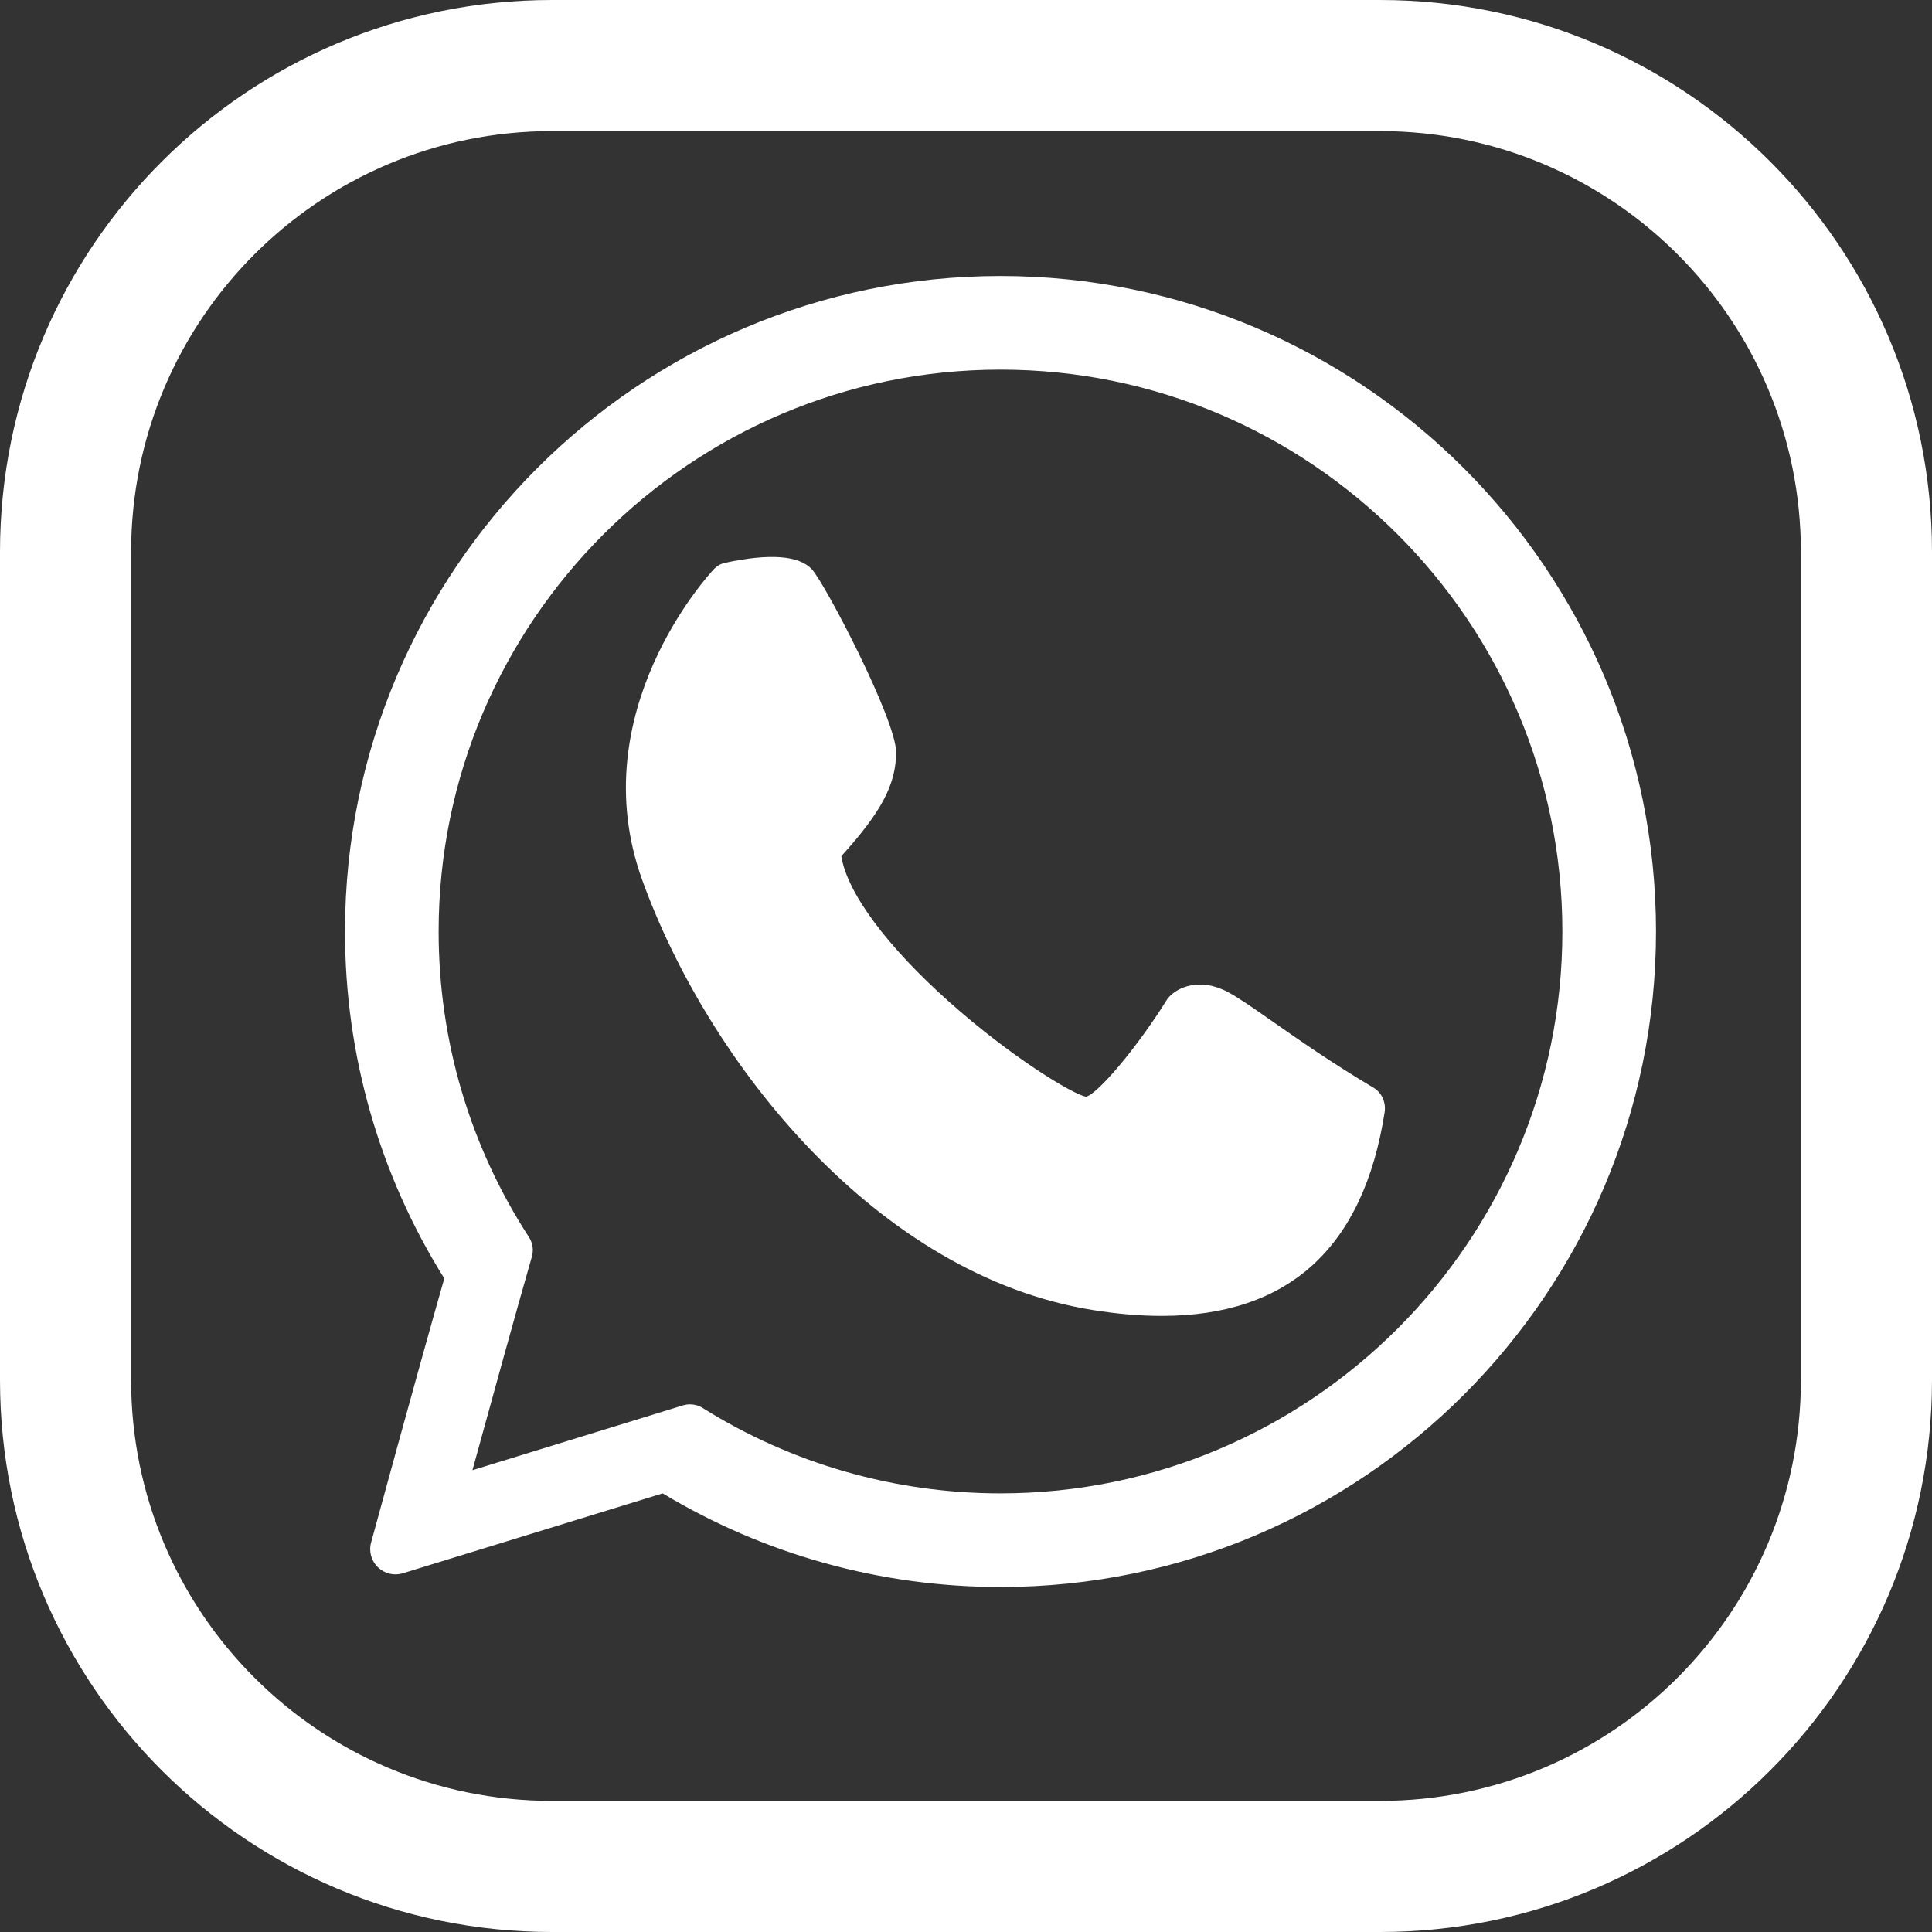
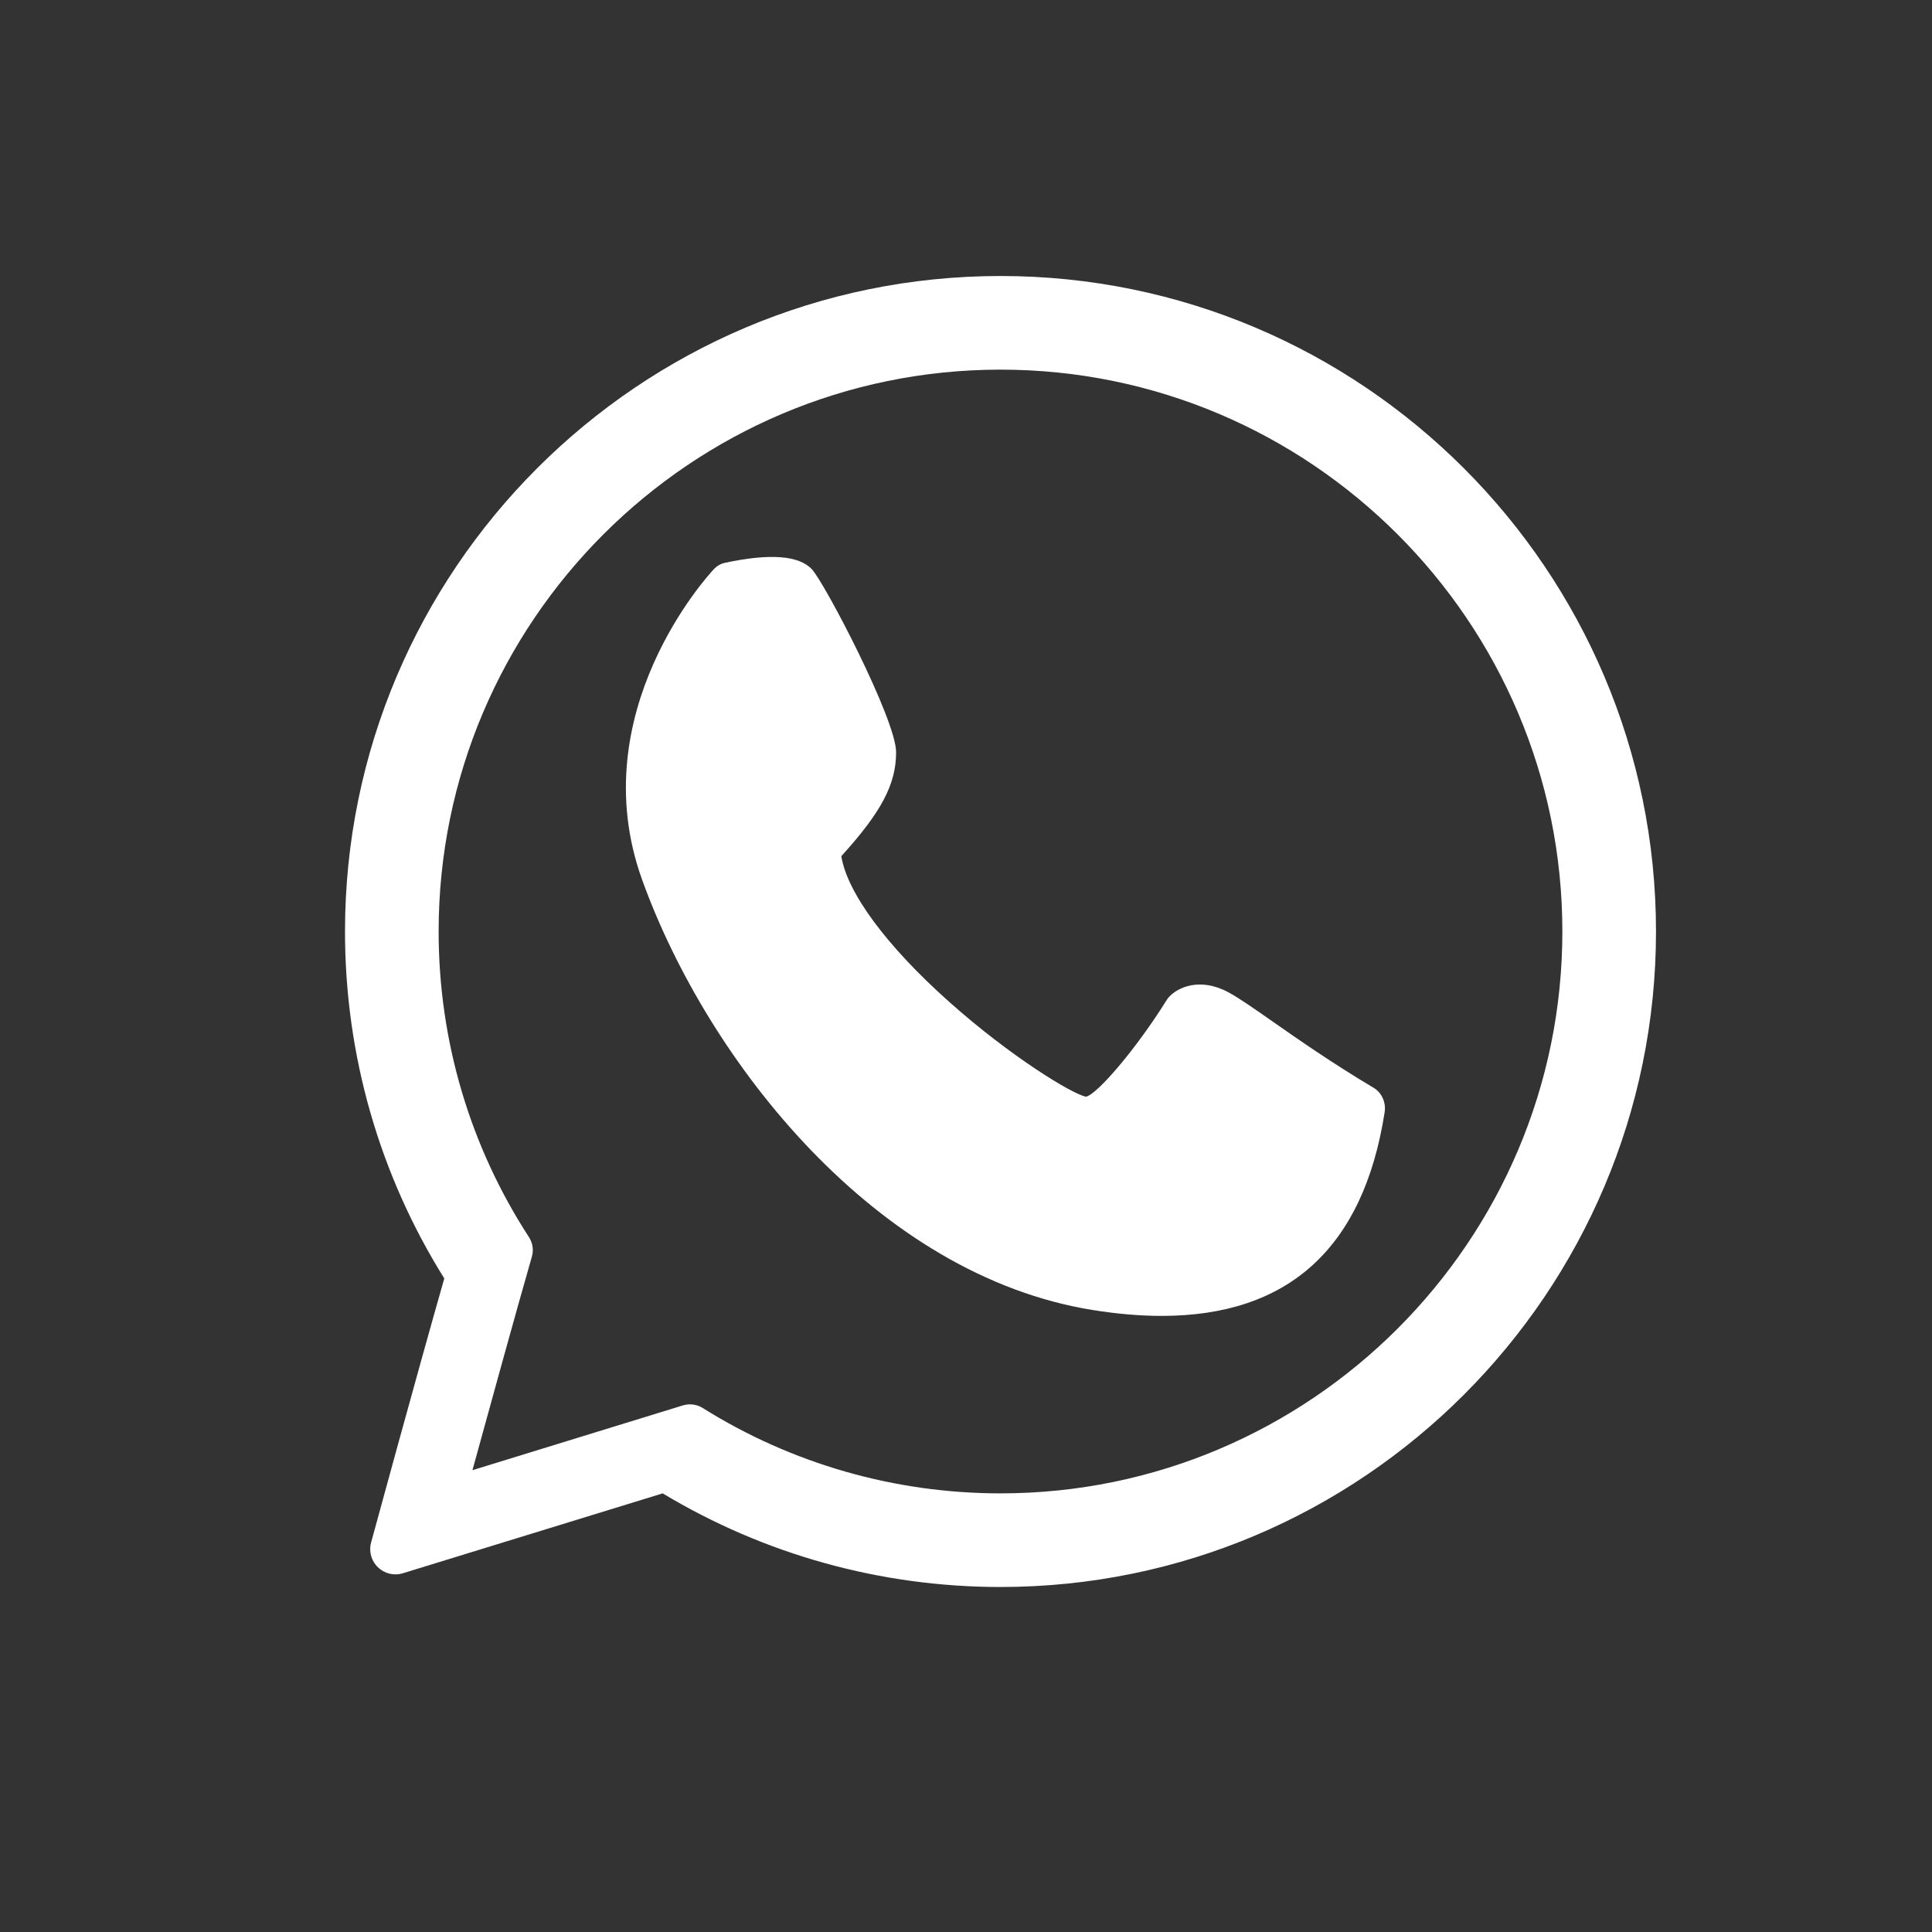
<svg xmlns="http://www.w3.org/2000/svg" width="28px" height="28px" viewBox="0 0 28 28" version="1.1">
  <rect x="0" y="0" width="28" height="28" fill="#333333" stroke="none" />
  <title>icon_footer-whatsapp-light</title>
  <g id="icon_footer-whatsapp-light" stroke="none" fill="none" fill-rule="evenodd" stroke-width="1">
    <g id="icon_footer-twitch-dark" fill="#FFFFFF">
-       <path d="M20,0 C24.418,0 28,3.582 28,8 L28,20 C28,24.418 24.418,28 20,28 L8,28 C3.582,28 0,24.418 0,20 L0,8 C0,3.582 3.582,0 8,0 L20,0 Z M20,1.9 L8,1.9 C4.631,1.9 1.9,4.631 1.9,8 L1.9,20 C1.9,23.369 4.631,26.1 8,26.1 L20,26.1 C23.369,26.1 26.1,23.369 26.1,20 L26.1,8 C26.1,4.631 23.369,1.9 20,1.9 Z" id="Rectangle" fill-rule="nonzero" />
      <g id="icon_footer-whatsapp-dark" transform="translate(4, 4)">
        <path d="M10.5,0 C5.261,0 1,4.261 1,9.5 C1,11.287 1.497,13.022 2.439,14.528 C2.063,15.843 1.385,18.33 1.378,18.356 C1.343,18.484 1.381,18.622 1.477,18.714 C1.573,18.807 1.712,18.84 1.838,18.801 L5.604,17.643 C7.079,18.531 8.768,19 10.5,19 C15.739,19 20,14.739 20,9.5 C20,4.261 15.739,0 10.5,0 Z M10.5,17.643 C8.967,17.643 7.473,17.214 6.181,16.404 C6.126,16.37 6.063,16.353 6,16.353 C5.967,16.353 5.933,16.358 5.901,16.367 L2.847,17.307 C3.072,16.489 3.475,15.024 3.709,14.21 C3.736,14.115 3.72,14.014 3.667,13.931 C2.81,12.612 2.357,11.08 2.357,9.5 C2.357,5.01 6.01,1.357 10.5,1.357 C14.99,1.357 18.643,5.01 18.643,9.5 C18.643,13.99 14.99,17.643 10.5,17.643 Z" id="Forma" fill-rule="nonzero" />
        <path d="M15.906,11.764 C15.311,11.411 14.805,11.057 14.436,10.799 C14.154,10.602 13.95,10.46 13.801,10.38 C13.383,10.157 13.066,10.315 12.946,10.445 C12.931,10.461 12.917,10.478 12.906,10.497 C12.472,11.193 11.905,11.858 11.74,11.894 C11.548,11.862 10.651,11.317 9.76,10.523 C8.85,9.713 8.277,8.937 8.193,8.408 C8.777,7.766 8.987,7.362 8.987,6.902 C8.987,6.428 7.953,4.449 7.766,4.25 C7.578,4.049 7.155,4.018 6.509,4.156 C6.447,4.169 6.39,4.202 6.345,4.25 C6.266,4.333 4.435,6.328 5.305,8.747 C6.261,11.4 8.712,14.485 11.838,14.986 C12.193,15.043 12.526,15.071 12.837,15.071 C14.676,15.071 15.761,14.083 16.067,12.121 C16.09,11.978 16.025,11.834 15.906,11.764 Z" id="Forma-path" />
      </g>
    </g>
  </g>
</svg>